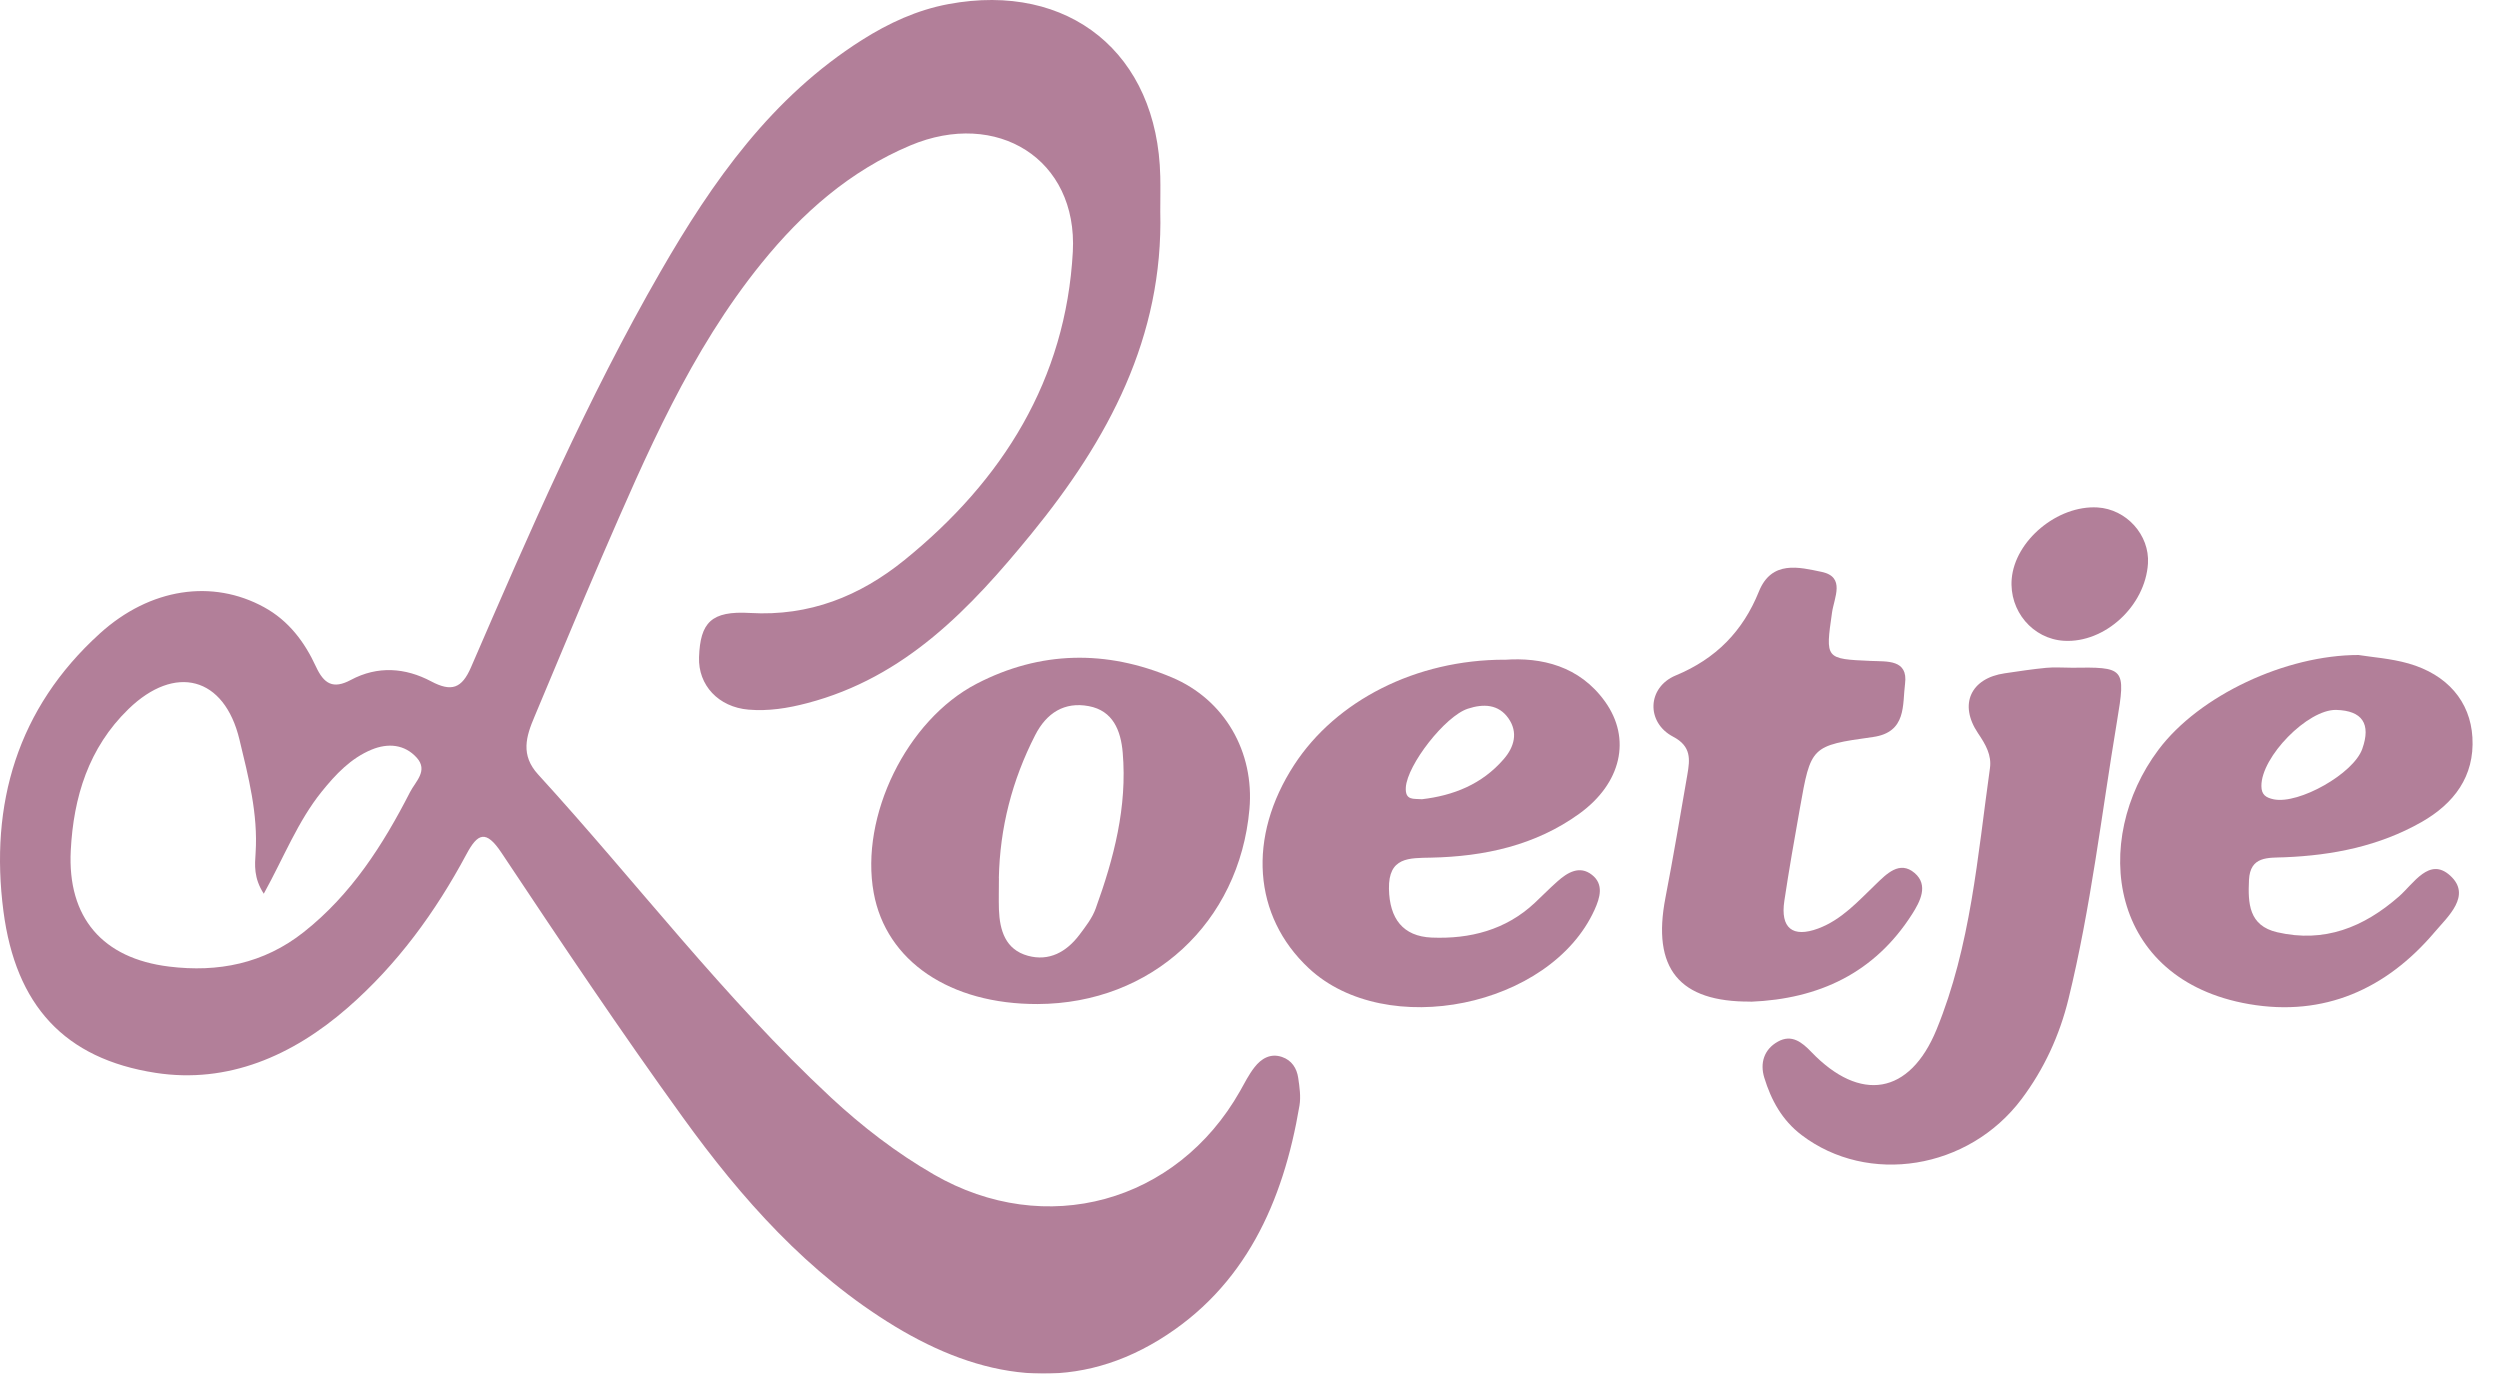
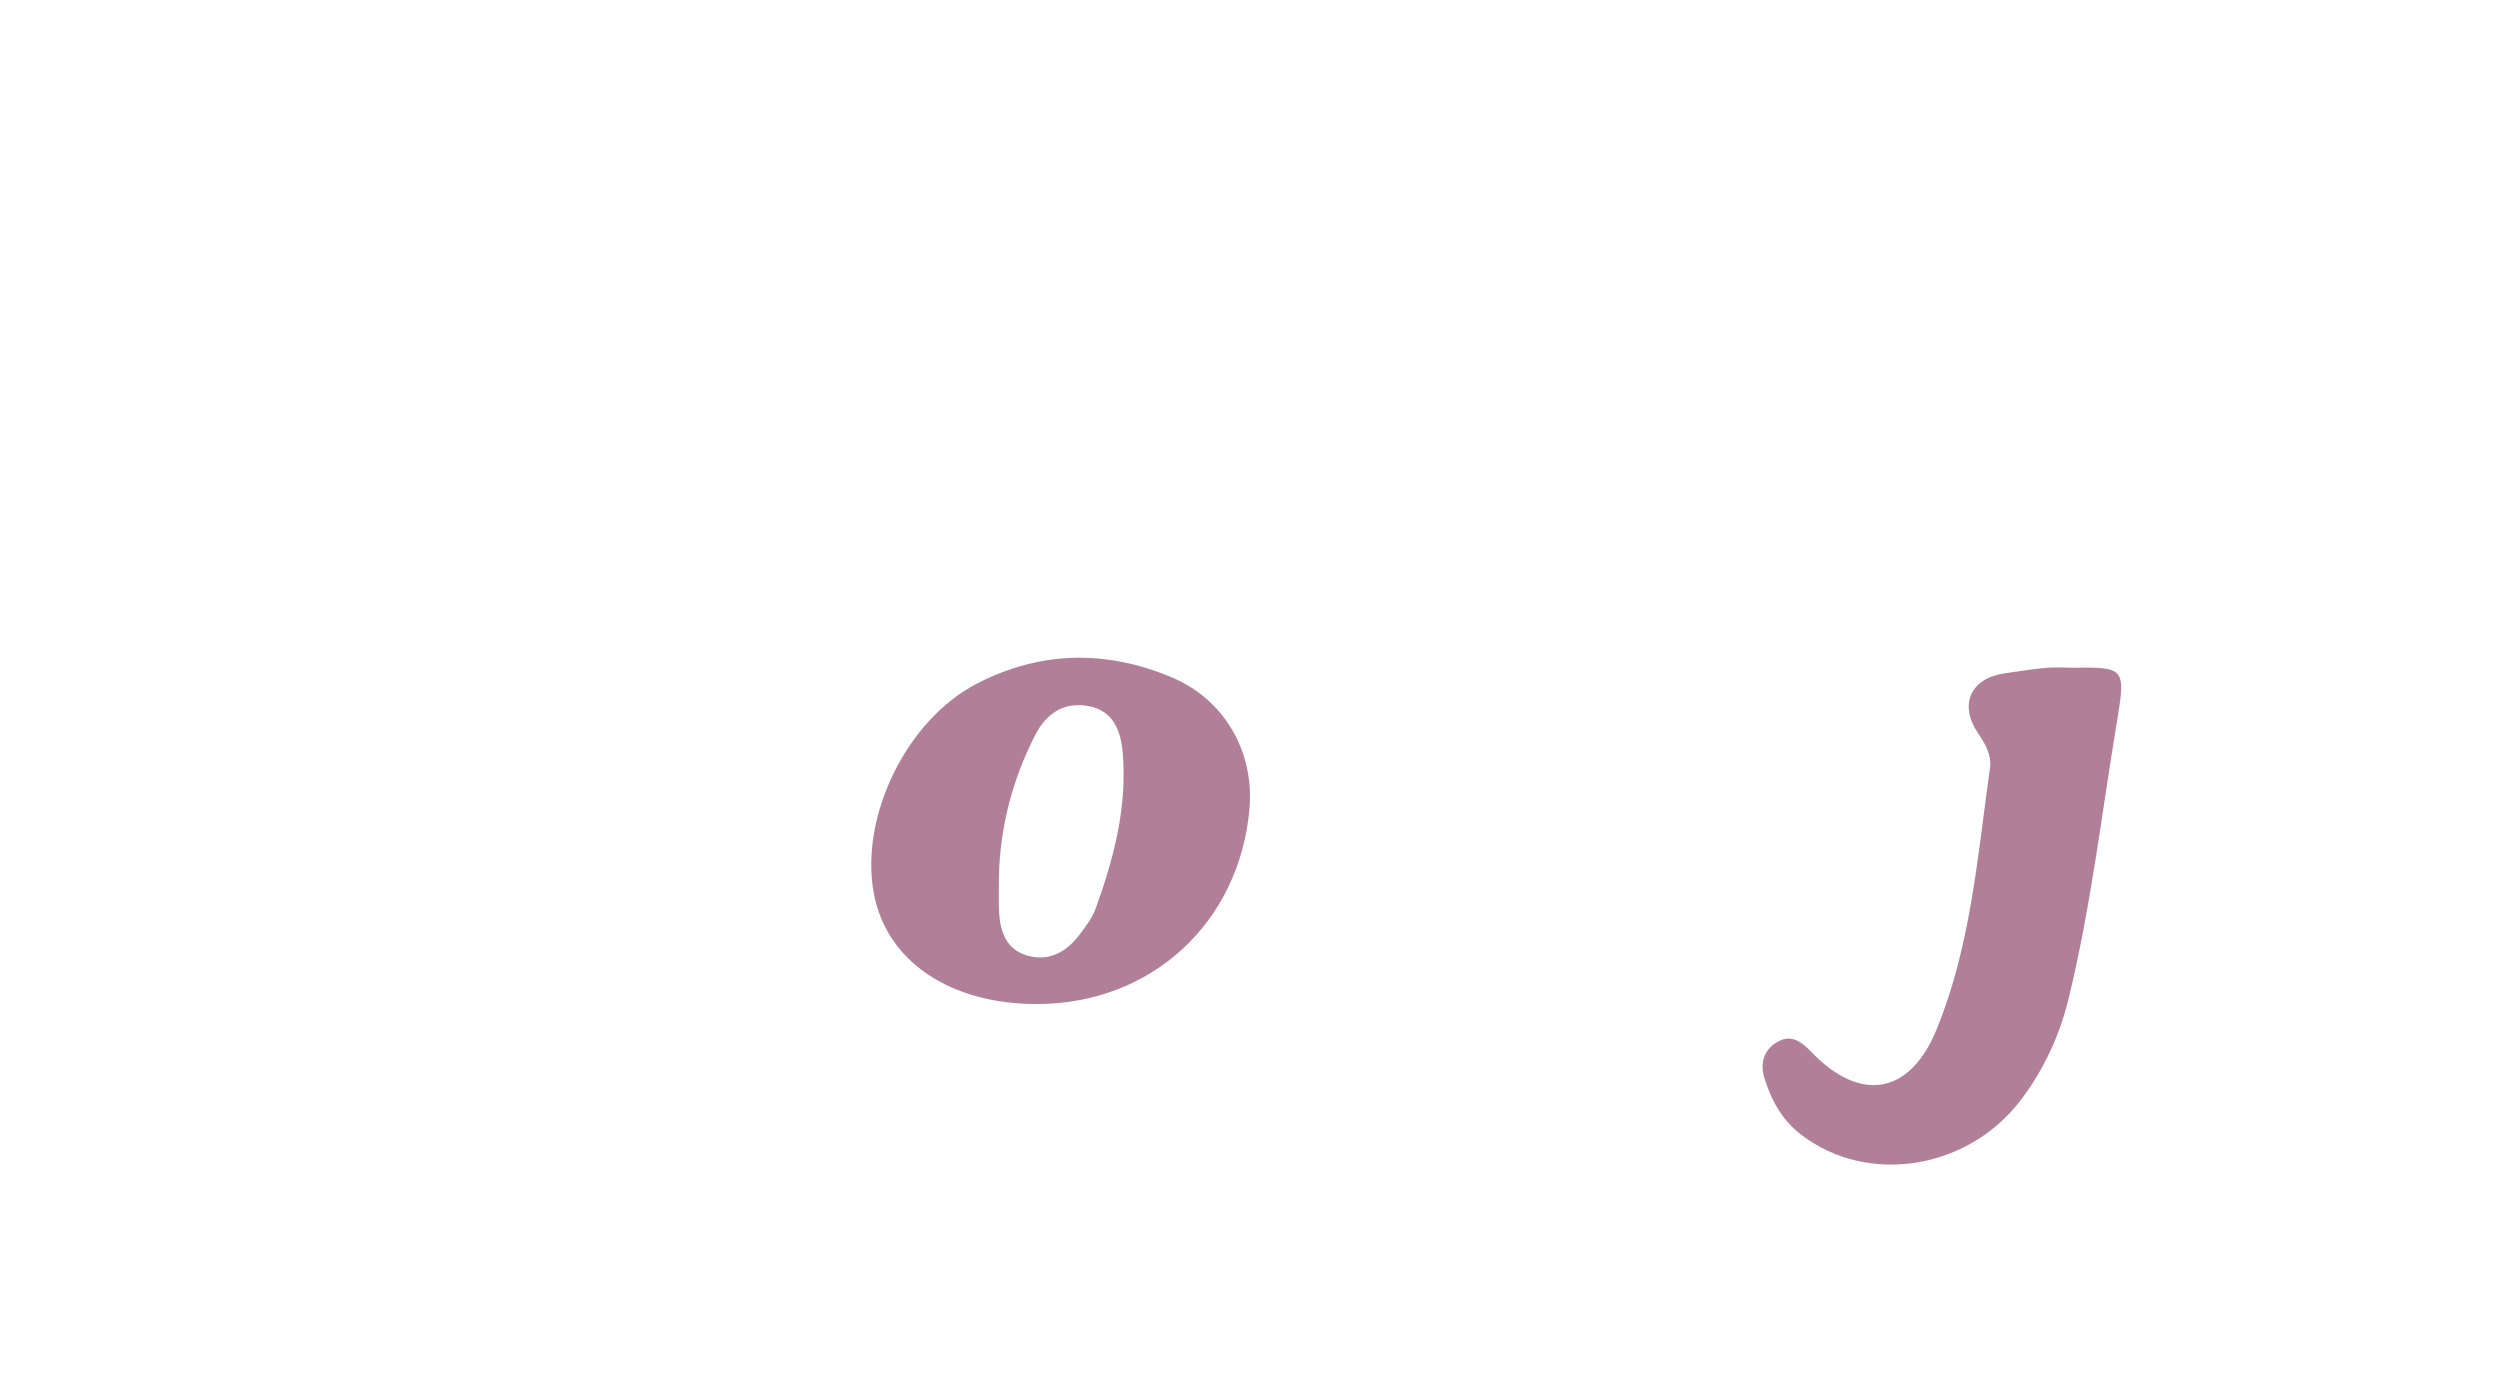
<svg xmlns="http://www.w3.org/2000/svg" width="91" height="50" viewBox="0 0 91 50" fill="none">
  <g opacity="0.5">
-     <path d="M42.234 7.691C42.351 12.274 40.336 16.01 37.541 19.432C35.325 22.146 32.956 24.658 29.383 25.594C28.676 25.78 27.972 25.892 27.248 25.831C26.151 25.739 25.409 24.939 25.445 23.924C25.488 22.656 25.891 22.23 27.299 22.312C29.462 22.439 31.298 21.702 32.925 20.384C36.503 17.486 38.798 13.814 39.051 9.162C39.232 5.785 36.286 3.97 33.139 5.293C30.931 6.222 29.202 7.749 27.72 9.58C25.131 12.778 23.537 16.52 21.92 20.243C21.079 22.182 20.28 24.138 19.457 26.084C19.148 26.81 18.942 27.484 19.587 28.19C23.152 32.092 26.353 36.323 30.237 39.94C31.392 41.013 32.629 41.965 33.989 42.75C38.054 45.099 42.836 43.785 45.139 39.713C45.304 39.419 45.457 39.113 45.664 38.848C45.909 38.534 46.24 38.33 46.664 38.473C47.018 38.593 47.204 38.884 47.255 39.236C47.304 39.567 47.355 39.919 47.301 40.243C46.71 43.75 45.32 46.859 42.185 48.774C38.949 50.748 35.679 50.159 32.578 48.282C29.406 46.359 26.99 43.63 24.853 40.669C22.576 37.517 20.41 34.283 18.256 31.044C17.687 30.187 17.386 30.332 16.978 31.095C15.851 33.199 14.463 35.107 12.652 36.685C10.648 38.432 8.291 39.458 5.664 39.052C2.346 38.539 0.571 36.596 0.125 33.168C-0.382 29.271 0.628 25.785 3.632 23.061C5.468 21.396 7.738 21.075 9.612 22.102C10.515 22.597 11.089 23.373 11.5 24.263C11.793 24.898 12.127 25.094 12.77 24.75C13.746 24.227 14.756 24.303 15.697 24.803C16.435 25.194 16.812 25.061 17.146 24.286C19.26 19.399 21.377 14.515 24.042 9.889C25.937 6.596 28.092 3.536 31.377 1.455C32.349 0.84 33.379 0.363 34.524 0.149C38.916 -0.669 42.137 1.945 42.234 6.42C42.244 6.844 42.234 7.267 42.234 7.688V7.691ZM9.602 32.533C9.227 31.952 9.276 31.483 9.304 31.044C9.396 29.629 9.041 28.267 8.717 26.923C8.166 24.622 6.371 24.166 4.678 25.808C3.221 27.221 2.675 29.024 2.576 30.955C2.449 33.403 3.736 34.887 6.152 35.183C7.934 35.403 9.6 35.079 11.053 33.931C12.788 32.561 13.94 30.758 14.927 28.83C15.126 28.443 15.593 28.052 15.17 27.581C14.726 27.088 14.119 27.043 13.53 27.285C12.77 27.599 12.221 28.183 11.709 28.817C10.842 29.894 10.342 31.187 9.602 32.531V32.533Z" fill="#660033" />
    <path d="M37.773 36.547C34.578 36.558 32.254 34.984 31.803 32.498C31.296 29.718 32.997 26.211 35.552 24.887C37.87 23.686 40.27 23.651 42.657 24.658C44.583 25.469 45.664 27.379 45.48 29.45C45.113 33.587 41.915 36.532 37.773 36.547ZM36.361 31.967C36.361 32.347 36.35 32.725 36.361 33.105C36.389 33.867 36.598 34.566 37.416 34.79C38.189 35.002 38.819 34.65 39.286 34.033C39.513 33.732 39.758 33.418 39.883 33.071C40.546 31.24 41.035 29.371 40.867 27.397C40.798 26.586 40.51 25.867 39.63 25.703C38.748 25.538 38.095 25.946 37.679 26.762C36.84 28.402 36.394 30.133 36.358 31.972L36.361 31.967Z" fill="#660033" />
-     <path d="M85.86 23.844C86.339 23.921 87.022 23.967 87.668 24.15C89.078 24.553 89.92 25.53 89.996 26.841C90.08 28.269 89.315 29.256 88.142 29.924C86.604 30.799 84.908 31.136 83.151 31.205C82.557 31.228 81.904 31.156 81.863 32.033C81.825 32.873 81.85 33.694 82.891 33.934C84.605 34.331 86.038 33.755 87.318 32.635C87.859 32.163 88.428 31.179 89.188 31.873C89.981 32.595 89.099 33.365 88.622 33.928C86.859 36.007 84.595 37.019 81.868 36.55C76.737 35.665 76.097 30.58 78.571 27.287C80.052 25.316 83.197 23.839 85.86 23.842V23.844ZM85.038 25.841C84.003 25.816 82.304 27.552 82.315 28.613C82.315 28.932 82.483 29.037 82.766 29.096C83.682 29.282 85.671 28.16 85.987 27.259C86.311 26.346 85.987 25.867 85.038 25.841Z" fill="#660033" />
-     <path d="M54.773 24.016C56.107 23.919 57.492 24.24 58.42 25.533C59.395 26.89 59.014 28.514 57.487 29.619C55.888 30.774 54.034 31.177 52.09 31.218C51.3 31.236 50.535 31.185 50.558 32.355C50.578 33.434 51.063 34.084 52.116 34.128C53.501 34.184 54.809 33.855 55.865 32.865C56.143 32.605 56.408 32.332 56.694 32.08C57.061 31.753 57.5 31.493 57.946 31.843C58.387 32.187 58.242 32.676 58.04 33.12C56.434 36.658 50.456 37.877 47.638 35.242C45.607 33.342 45.401 30.468 47.107 27.844C48.632 25.5 51.542 24.011 54.771 24.013L54.773 24.016ZM51.751 29.093C52.912 28.958 53.942 28.545 54.727 27.642C55.123 27.191 55.266 26.658 54.906 26.145C54.546 25.633 54.001 25.61 53.432 25.796C52.6 26.066 51.223 27.841 51.172 28.662C51.142 29.154 51.465 29.065 51.751 29.091V29.093Z" fill="#660033" />
    <path d="M75.37 24.306C77.344 24.278 77.387 24.288 77.056 26.273C76.495 29.642 76.107 33.039 75.293 36.362C74.969 37.688 74.403 38.917 73.585 40.006C71.651 42.58 67.999 43.156 65.577 41.315C64.865 40.774 64.47 40.044 64.22 39.228C64.057 38.695 64.21 38.196 64.715 37.915C65.212 37.637 65.587 37.93 65.931 38.29C67.711 40.144 69.514 39.858 70.491 37.474C71.736 34.436 71.983 31.174 72.434 27.963C72.501 27.487 72.279 27.102 72.001 26.691C71.289 25.635 71.738 24.686 72.973 24.508C73.475 24.434 73.977 24.357 74.482 24.309C74.776 24.281 75.074 24.304 75.37 24.304V24.306Z" fill="#660033" />
-     <path d="M63.723 36.458C61.119 36.478 60.124 35.254 60.622 32.678C60.91 31.186 61.162 29.689 61.42 28.195C61.514 27.647 61.573 27.167 60.9 26.815C59.913 26.297 59.954 25.02 60.997 24.586C62.466 23.977 63.442 22.974 64.024 21.531C64.488 20.381 65.488 20.646 66.309 20.817C67.181 21 66.763 21.753 66.686 22.296C66.444 23.989 66.436 23.984 68.104 24.058C68.683 24.084 69.459 23.995 69.344 24.887C69.244 25.65 69.413 26.655 68.173 26.828C65.916 27.142 65.916 27.167 65.516 29.422C65.317 30.544 65.118 31.666 64.95 32.793C64.802 33.778 65.246 34.145 66.181 33.798C67.038 33.479 67.638 32.803 68.278 32.189C68.668 31.814 69.145 31.309 69.693 31.778C70.206 32.217 69.895 32.816 69.599 33.278C68.234 35.417 66.207 36.364 63.725 36.463L63.723 36.458Z" fill="#660033" />
-     <path d="M78.186 20.512C78.089 22.057 76.618 23.411 75.131 23.325C73.991 23.258 73.129 22.238 73.226 21.073C73.343 19.677 74.891 18.387 76.347 18.471C77.401 18.532 78.25 19.474 78.186 20.512Z" fill="#660033" />
  </g>
</svg>